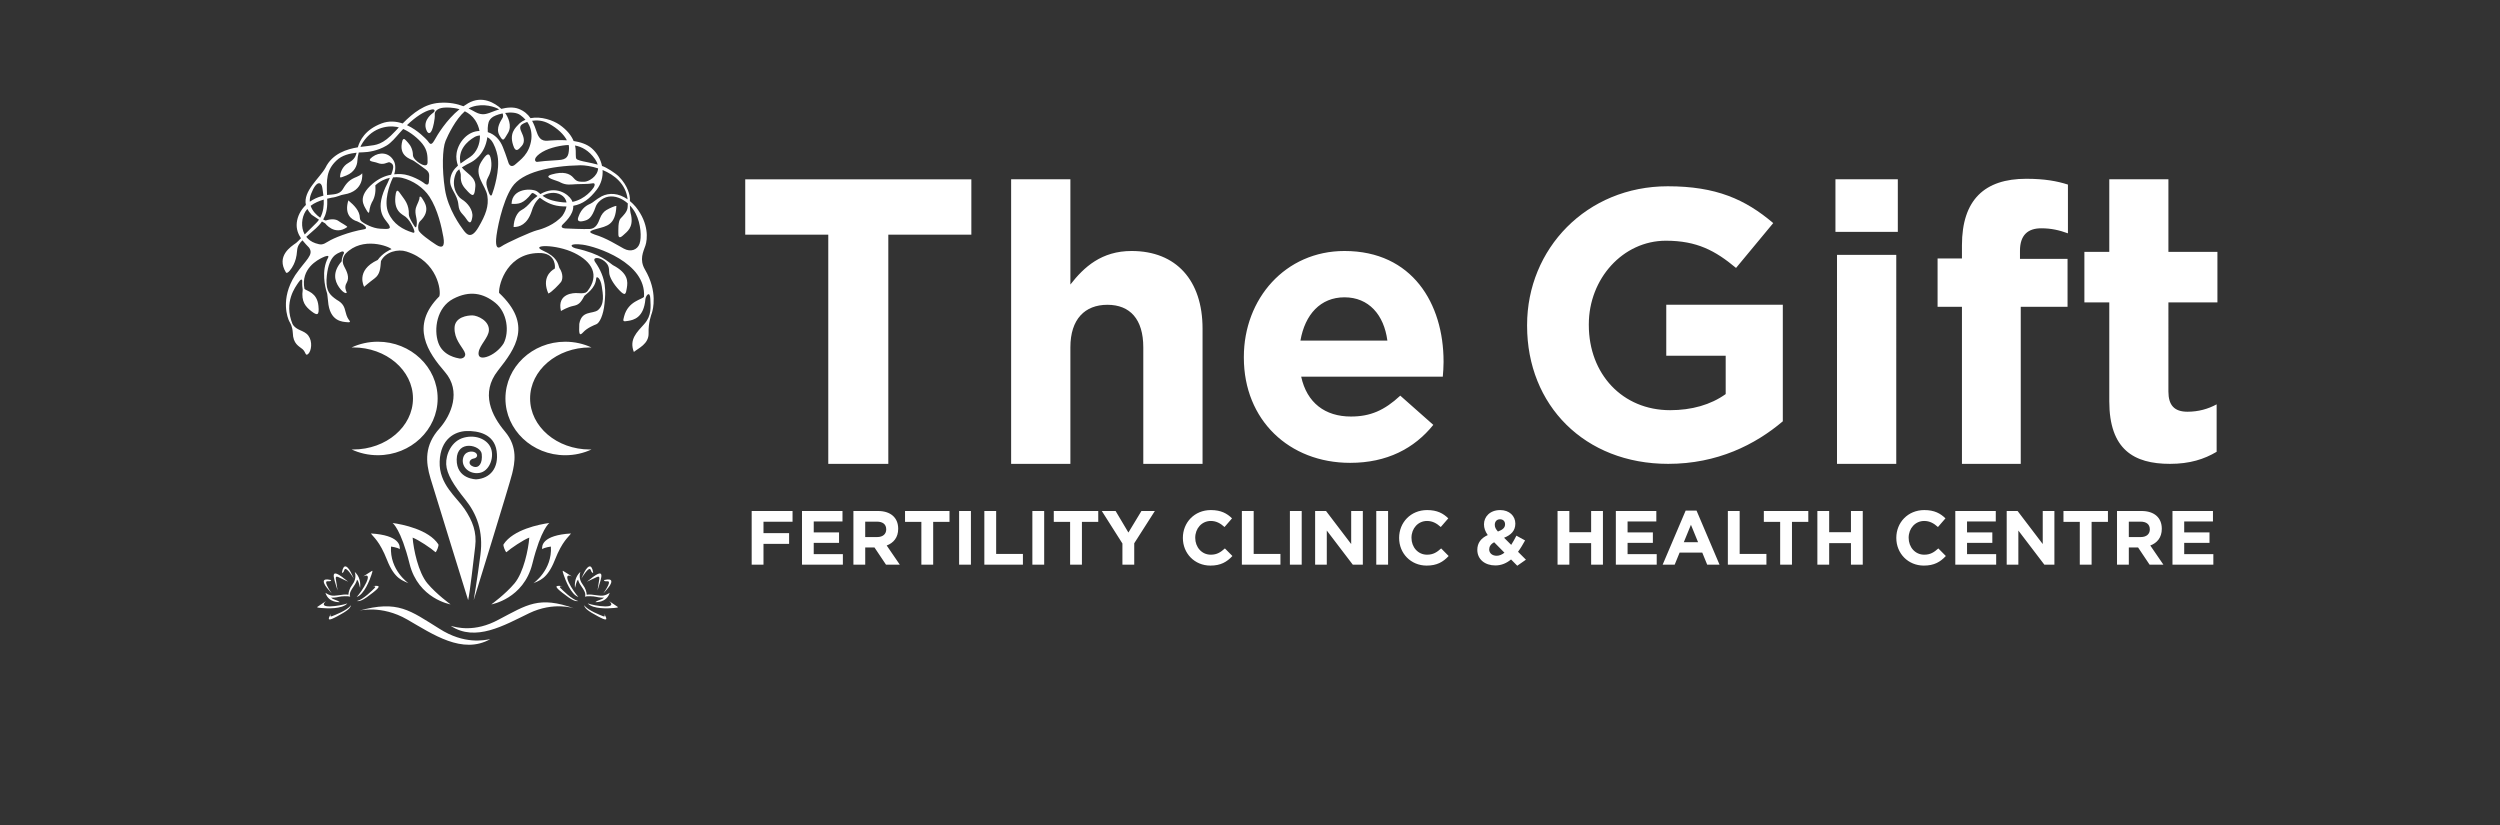
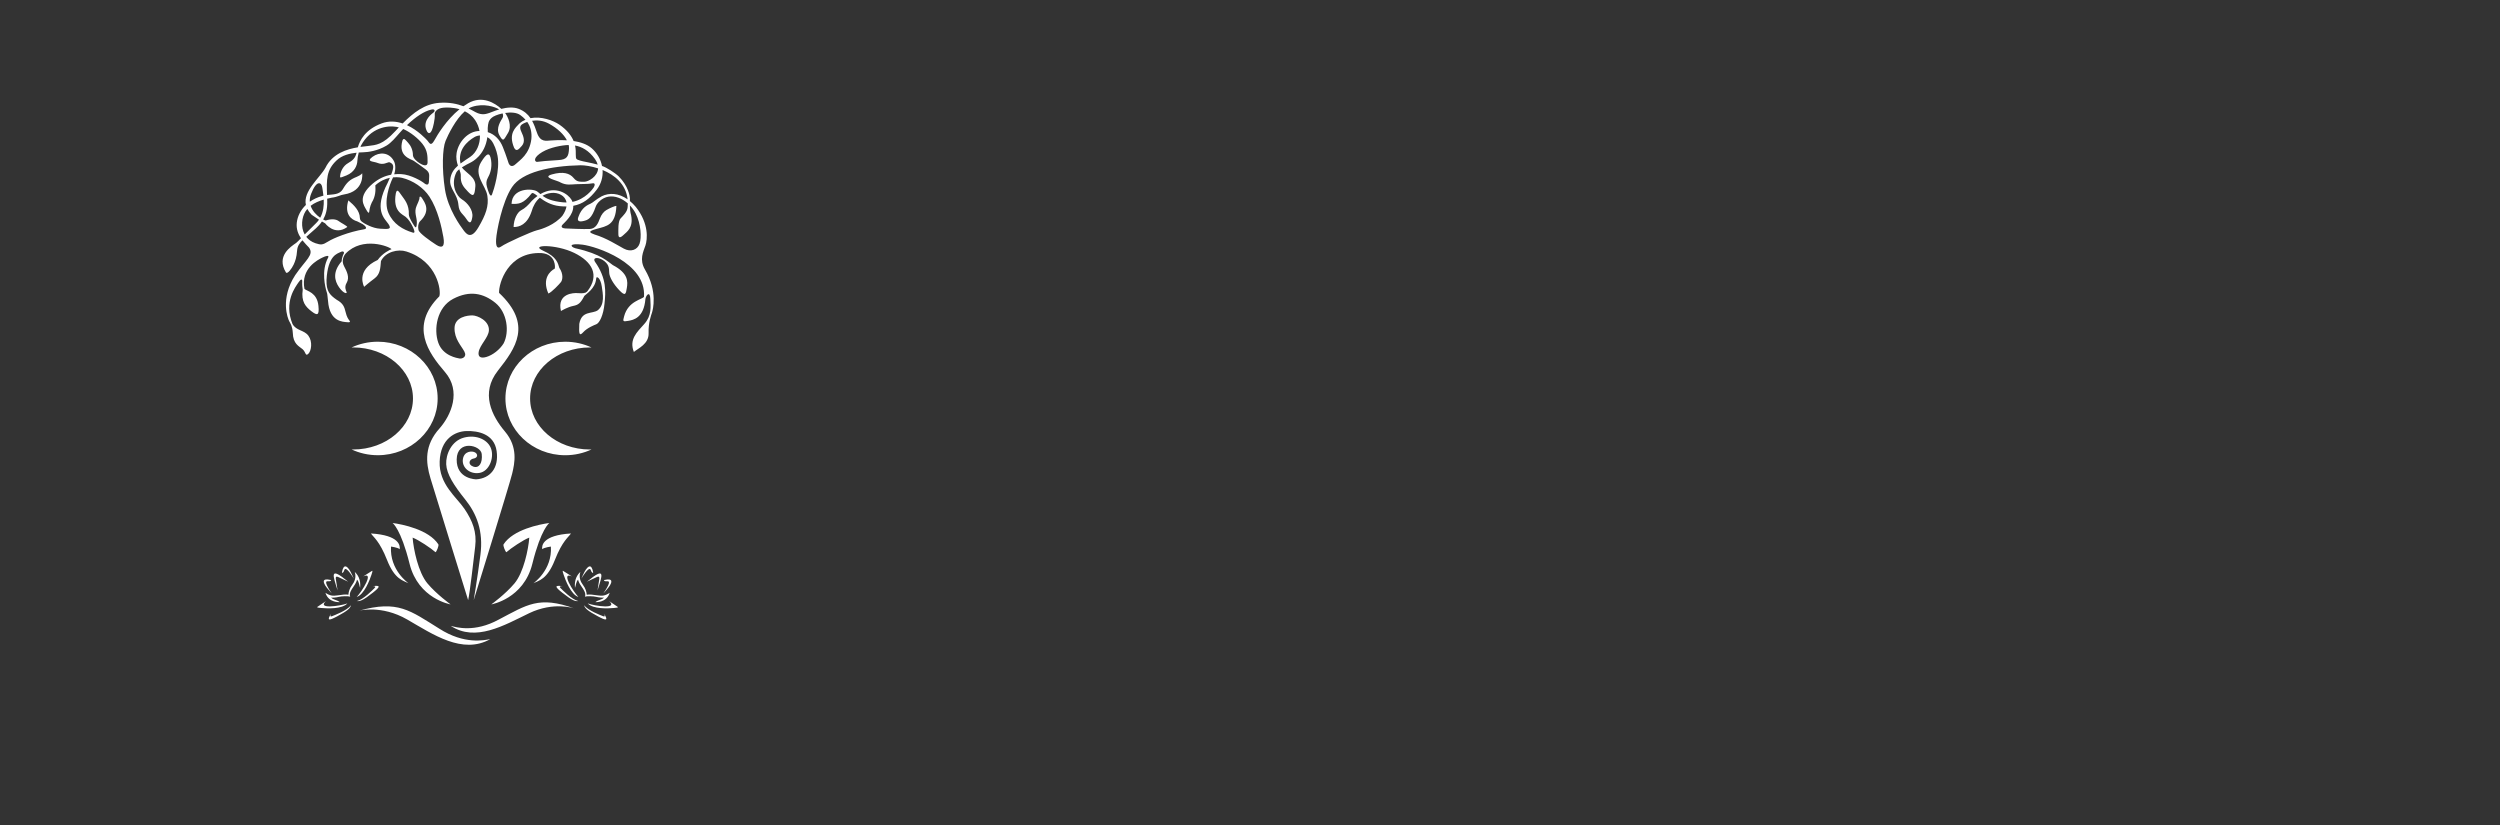
<svg xmlns="http://www.w3.org/2000/svg" version="1.1" id="Layer_1" x="0px" y="0px" viewBox="0 0 3271.65 1080" style="enable-background:new 0 0 3271.65 1080;" xml:space="preserve">
  <rect x="0" y="0" width="3271.65" height="1080" fill="#333333" stroke="none" />
  <style type="text/css">
	.st0{fill:#FFFFFF;}
</style>
  <g>
    <g>
      <g>
        <path class="st0" d="M844.05,352.78c-7.71-13.14-2.14-23.42,0.57-31.42s4.86-28.71-12.57-50.56c-2.52-2.99-5.12-5.51-7.74-7.67     c0.03-1.59,0.07-2.89,0.03-3.76c-0.11-2.65-1.99-15.85-14.57-28.42c-4.37-4.36-16.57-12.28-21.93-13.73     c-1.76-8.71-6.36-16.94-13.42-23.12c-6.2-5.43-15.01-8.2-23.75-9.56c-2.74-6.6-8.11-14.11-18.6-21.43     c-8.51-5.71-23.95-11.22-37.84-8.47c-3.5-5.13-8.22-9.37-15.36-12.16c-7.13-2.79-15.6-1.84-22.82-0.01     c-8.26-7.55-24.91-18.02-43.37-7.38c-2.13,1.23-4.19,2.56-6.18,3.96c-8.12-3.1-18.42-5.44-31.52-4.49     c-19.31,1.39-34.1,12.96-48.04,27.01c-8.48-2.87-17.97-3.71-27.69-0.02c-21.46,8.17-28.24,21.97-30.97,31.23     c-14.14,2.32-33.34,8.08-42.41,26.83c-7.47,13.38-29.59,30.42-25.57,48.61c-6.94,6.67-11.03,15-11.92,23.26     c-0.88,8.18,1.85,14.88,5.49,20.33c-2.92,2.97-4.98,5.02-6.35,6.13c-7.07,4.93-26.3,17.14-13.36,38.56     c1.87,2.86,7.72-5,10.15-10.28c2.1-4.56,3.86-9.43,4.5-18.42c0.4-5.56,2.85-9.24,6.99-13.32c3.03,3.92,6.34,7.1,8.65,9.61     c6.71,9.57-4.14,15.57-18.14,35.99c-20.14,31.28-9.57,56.99-7.82,60.27c1.75,3.28,4.11,6.57,4.68,15.14     c0.29,14.57,8.14,17.57,12.71,21.42c4.57,3.86,3.57,9.85,7.57,6.14c4-3.71,5.86-16,0.14-23.71c-5.71-7.71-15.78-6.21-20.85-15.42     c-11.71-28.85,4.14-48.63,7.57-53.91c3.43-5.28,5.21-4.89,5.21-2.29c-0.25,3.57,0.2,9.78,0.64,11.5     c-2.22,15.69,3.86,22.28,11.43,28.14c7.57,5.86,10.43,5.71,9.14-7c-1.71-17.85-15.14-19.28-18.28-22.28     c-5.28-26.85,18-38.28,23.14-40.85c5.14-2.57,9.57-3.57,7.85-0.14c-9.57,17.28-3.57,39.56-2.16,44.27s0.73,1.43,2.01,12.57     c2,27.42,19.57,27.14,24.99,27.71c5.43,0.57,3.57-1.29,2.57-2.71c-1-1.43-3-3.86-4.57-10.57s-3.28-11.43-11.57-16     c-9.57-6.57-13.71-11.57-13.43-25.85c1.71-32.56,14.42-34.56,18.14-36.56c3.71-2,5.28-0.14,4.57,1.71c0,0-2.71,4.71-2.86,10.28     c-12.14,13.85-9.43,25.42-3.43,33.99c6,8.57,10.85,8.71,9.85,6.28c-1-2.43-3.14-6.71,0.14-12.14c4.14-7.14,0.14-15-3.43-21.71     c-3.57-6.71-0.86-13.14,2-16.42c22.28-23.14,57.41-9.28,60.13-5.86c-2,0.71-11.57,5-18.14,14.14     c-29.71,13.71-17.71,35.13-17.71,35.13s5.71-5.14,13.43-10.85c7.71-5.71,7.71-13.43,8.57-22.85c6-12.28,22.42-16,33.13-12.57     c41.13,12.85,45.84,51.84,43.27,58.7c-38.99,38.99-14.57,73.69,7.28,98.97c21.85,25.28,8.14,56.56-6.86,73.69     c-20.14,22.28-18.42,44.13-12,65.55c6.43,21.42,49.27,159.39,49.27,159.39c2.57-11.57,6.86-50.99,9.21-70.05     c2.36-19.07-3.43-33.63-13.92-49.27c-10.5-15.64-33.63-32.35-32.56-62.13c1.07-29.78,20.14-39.42,35.13-39.85     c15-0.43,36.2,3.64,39.42,26.14c3.21,22.49-8.59,35.78-26.58,37.06c0,0-26.12,0-25.69-26.14c0.43-26.14,31.49-18.85,32.78-7.07     c1.29,11.78-3.43,19.28-11.14,16.5c-7.71-2.79-5.14-9.64,0.43-10.5c5.57-0.86,6-5.57,2.14-7.93c-3.86-2.36-14.35-2.14-16.07,8.57     c-1.71,10.71,8.57,20.14,21.42,18.21s19.49-19.18,15.64-31.23s-19.07-19.33-35.56-15.05c-16.5,4.28-23.99,22.07-23.35,34.92     c0.64,12.85,9.85,27.42,24.85,46.06s23.99,41.35,19.92,72.62c-4.07,31.28-8.78,59.13-8.78,59.13s47.13-152.1,50.34-165.6     c3.21-13.5,7.93-34.49-9.43-55.06c-17.35-20.57-32.35-50.34-9.21-79.69c23.14-29.35,45.63-60.2,1.5-101.76     c-0.64-12,11.57-54.2,55.7-52.06c19.07,1.71,17.78,19.07,17.14,20.35c-6,3.21-16.92,12.85-8.35,32.56     c4.28-1.5,14.35-12.21,16.5-15c2.14-2.78,3.46-10.45-2.14-18.64c-1.79-5.57-2.93-14.28-21.21-22.42     c-18.28-8.14,16.92-8.71,40.77,2.93c23.49,11.46,33.47,29.12,17.2,50.12c-0.25,0.32-1.76,1.6-2.36,1.83     c-3.11,1.18-7.91,0.91-11.05,0.64c-3.75-0.32-26.78,0-21.21,23.46c1.39-0.86,9-5.25,15.85-6.64c6.86-1.39,9.75-3.43,14.78-13.18     c2.25-2.46,14.21-9.46,15.42-22.17c0-4.93,5.71-1.61,7.36,9.64c1.46,9.98,4.21,23.46-5.11,31.28     c-7.28,5.25-21.21,0.11-24.31,17.89c-0.64,13.5,0.11,16.5,5.25,10.82c5.14-5.68,14.72-9.46,16.92-10.28     c4.28-1.61,9.34-11.77,10.84-26.98c1.5-15.21,3.2-32.68-12.55-54.96c-3.53-6.11,5.25-6.43,12.32-0.75     c7.07,5.68,5.89,10.6,6.43,15.85c0.54,5.25,5.14,13.82,13.18,22.28c8.03,8.46,8.57,4.82,9.85-3.11     c1.29-7.93,2.25-19.07-18.32-29.78C795.96,343,787.39,332.5,753,324.9c-7.5-2.25-8.14-6.96,9.43-4.71     c17.57,2.25,83.48,23.46,80.34,68.16c-2,3.57-20.71,5.43-25.99,25.56c-2,7-1.57,7.14,5.28,6c6.86-1.14,20.57-3.86,22.57-28.71     c1.14-5.71,6-10.43,6.43-0.14c0.43,10.28,1.86,21.99-7.85,32.85c-9.71,10.85-20.14,20.14-13.71,36.7     c5.71-4.86,19.71-10.43,19.28-24.56c-0.43-14,3.28-23.14,4.43-26.85S861.05,381.63,844.05,352.78z M778.71,208.25     c1.78,2.51,2.88,4.91,3.48,7.17c-9.18-2.57-19.73-4.12-23.12-5.31c-4.86-1.71-5.57-1.29-5.57-7.86c0-2.59,0.19-6.77-0.96-11.84     C761.04,191.97,770.51,196.66,778.71,208.25z M744.65,194.25c-0.43,10.14-2.28,14.71-14.28,15.28c-12,0.57-25.14,1.86-27.28,2.29     s-6.57-3.28,2.86-10.43c9.43-7.14,24.14-10.43,34.56-11.43c1.17-0.11,2.41-0.19,3.69-0.21     C744.54,191.3,744.71,192.81,744.65,194.25z M718.37,161.83c11.43,6.24,19.55,14.16,23.52,21.77     c-9.91-0.64-18.41,0.12-21.02,0.23c-5.57,0.21-13.71,3-18.21-10.28c-1.86-5.51-3.74-10.78-6.34-15.49     C702.62,157.09,710.45,157.51,718.37,161.83z M657.71,148.41c0.86,1.99,0.91,4.04-0.04,5.86c-1.71,3.28-9.43,13.28-4.14,22.71     c5.28,9.43,5.57,6.28,11.28-3c5.67-9.22-0.06-21.1-3.77-26.16c7.26-1.07,14.98-0.71,19.77,2.7c2.65,1.89,4.94,3.93,6.88,6.13     c-2.84,1.21-5.54,2.87-8.02,5.05c-4.71,5.14-14.85,12.71-6.86,31.71c2.86,5.14,5.43,2.86,10.14-2.57     c4.71-5.43,2.14-12.43-0.57-18.14c-2.71-5.71-1.57-8,0.43-9.71c0.72-0.62,3.34-2.14,7.17-3.41c4.41,6.3,6.23,13.75,5.39,22.44     c-2.46,20.03-15.1,27.53-20.46,32.67c-5.36,5.14-8.25,1.39-9.21-0.86c-0.96-2.25-2.78-9.32-7.71-21.53     c-3.68-9.11-10.16-16.37-19.66-19.38c0.05-1.72,0.04-3.5-0.05-5.37c0.43-6.32,1.07-9.64,4.93-13.18     C645.24,152.25,651.04,149.8,657.71,148.41z M617.82,139.84c15.42-5.1,30.46,0.13,35.43,3.39c-6.44,1.89-11.48,4.22-12.94,4.61     c-3.21,0.86-9,3.77-18-1.07c-2.55-1.37-5.56-3.08-9.08-4.79C614.74,141.08,616.27,140.35,617.82,139.84z M608.28,145.63     c5.12,2.51,9.94,6.21,13.54,11.63c2.96,4.47,4.8,9.29,5.68,14.14c-15.5,0.25-27.57,14.69-29.93,28.7     c-1.1,6.52,0.15,11.95,1.73,16.63c-5.31,4.65-9.13,10.02-10.05,17.94c-1.57,12.57,9.39,18.47,10.71,33.71     c0.86,9.85,6,11.43,10.14,17.85c4.14,6.43,6.57,7,8-2.14c1.43-9.14-6.43-18.85-13.57-23.14c-7.14-4.28-15.28-19.57-7.14-35.7     c0.77-1.24,2.07-2.52,3.63-3.77c1.24,3.33,2.25,6.25,2.01,8.94c-0.43,9.1,2.78,13.6,9.53,20.57c6.75,6.96,8.57,5.78,9.53-7.18     c0.91-12.25-12.8-17.7-17.66-24.77c4.31-2.8,9.14-5.15,10.97-6.08c2.71-1.36,19.16-9.63,22.39-33.48     c1.88,1.02,3.59,2.36,4.97,4.02c3.89,4.67,7.07,13.6,8.35,20.33c3.47,18.28-4.88,44.69-7.17,50.54c-2.29,5.86-5.57-5.86-6.71-10     c-1.14-4.14-1-7.86,1.29-11.85c2.29-4,5.86-12,4.14-23.14c-1.71-11.14-5.86-8.85-13,2.71c-10.57,17.14,6,30.42,8.14,43.99     c2.14,13.57-2.14,25.14-11.71,41.42c-9.57,16.28-15.57,9-19.42,3.86c-3.86-5.14-20.42-27.56-24.42-53.84     c-4-26.28-3.28-53.13,0.86-63.13C586.43,176.41,596.13,156.19,608.28,145.63z M628.11,177.28c0.3,11.56-4.63,22.45-12.69,27.97     c-4.54,3.11-8.92,5.86-12.78,8.78c-3.85-17.57,8.58-29.03,18.39-34.7C623.19,178.08,625.63,177.42,628.11,177.28z M563.94,143.55     c4.82-1.61,6.43,1.5,2.89,4.07c-3.53,2.57-15,12.1-7.71,24.85c2.78,3.75,4.82,0.64,6.21-2.36c1.39-3,4.03-14.31,3.64-20.14     c-0.59-4,3.43-8.14,10.93-9c4.04-0.46,12.63-0.63,21.45,1.97c-17.39,14.15-28.82,33.38-32.91,40.77c-4.93,8.89-6.64,2.79-9.32,0     c-1.6-1.66-12.07-13.23-26.54-19.91C544.2,152.61,555.29,145.57,563.94,143.55z M472.36,190.58     c12.53-23.35,34.17-26.78,46.7-24.53c0.95,0.17,1.91,0.41,2.88,0.67c-1.53,1.62-3.06,3.25-4.59,4.9     c-16.92,18.21-24.85,18-36.2,19.49c-2.37,0.31-5.63,0.62-9.39,1.14C471.95,191.69,472.15,191.13,472.36,190.58z M419.05,284.95     c-4.77-3.31-10.21-8.71-12.53-15.62c5.08-3.93,11.29-6.4,17.14-8.11C423.99,268.69,423.24,277.4,419.05,284.95z M407.24,253.45     c7.18-18.59,13.71-15,14.57-7.71c0.25,2.16,0.97,5.84,1.45,10.31c-0.48,0.12-0.97,0.25-1.45,0.4c-6.3,1.65-11.78,4.27-16.38,7.54     C405.18,260.71,405.68,257.19,407.24,253.45z M399.81,276.59c0.72-1.14,1.53-2.18,2.39-3.18c1.29,2.55,3.13,5.11,5.67,7.68     c3.64,2.58,6.89,4.72,9.59,6.42c-1.09,1.58-2.35,3.09-3.81,4.51c-6.14,5.95-11.03,10.88-14.92,14.83     C393.4,297.21,394.8,284.57,399.81,276.59z M497.43,299.3c-10.18-0.54-20.55-6.96-20.55-6.96c-3.21-2.14-5.59-3.11-5.91-7.07     c-0.21-9.53-7.61-16.71-15.1-23.03c-5.46,17.89,3.53,25.17,11.78,27.53l6.96,3.53c3,1.82,7.18,5.89,1.93,6.75     c-20.24,3.43-39.95,11.46-47.24,16.07c-7.28,4.61-9.32,4.5-16.6,2.14c-5.26-1.82-9.16-4.77-11.92-8.33     c1.41-1.23,2.91-2.54,4.53-3.99c5.15-4.59,11.35-9.19,16.01-16.07c2.61,1.55,4.13,2.36,4.13,2.36s12.32,16.82,28.92,4.93     c0.86-1.07-8.35-5.57-11.35-7.93c-3-2.36-9.43-3.21-16.71-0.64c-0.82-0.16-2-0.6-3.38-1.3c3.37-5.92,5.57-13.46,5.31-23.76     c-0.03-1.19-0.07-2.35-0.1-3.49c2.1-0.51,4.09-0.94,5.89-1.33c7.21-0.75,11.85-3.75,15.96-4.18     c27.53-4.28,23.99-27.85,23.99-27.85s-0.86,2.14-7.28,4.82c-9,3.53-12.96,7.28-18.1,16.17c-4.53,7.35-12.48,6.52-20.62,7.52     c-0.7-19.9-1.03-32.61,12.48-45.22c6.98-6.84,17.67-9.24,26.15-10.14c-0.08,0.34-0.15,0.65-0.22,0.93     c-1.61,6-4.5,9.1-10.93,12.75c-6.43,3.64-9.53,10.71-10.18,15.32s-0.86,4.18,8.14,0.75c10.71-4.39,14.03-13.18,14.25-19.07     c0.12-3.32,0.8-7.08,1.81-10.93c2.55-0.19,4.81-0.27,6.54-0.32c5.06-0.14,17.84-1.51,29.83-8.71     c6.3-3.78,11.92-10.74,17.08-16.57c1.58-1.8,3.16-3.52,4.73-5.18c9.97,4.4,19.75,12.61,25.15,19.43     c6.96,8.78,6.75,16.71,6.75,23.99s-7.61,3.11-10.39,1.39c-2.79-1.71-8.46-6.11-8.78-10.39c0.07-6.66-2.78-12.64-6.21-16.28     c-3.43-3.64-5.68-7.5-7.5-3.11c-6,20.99,11.14,24.21,14.78,26.67c3.64,2.46,9.32,6.43,15.53,11.14c6.21,4.71,4.5,7.61,4.39,15.42     c-0.11,7.82-5.68,3.32-7.07,2.04c-1.39-1.29-16.6-10.71-29.35-11.25c-3.05-0.13-6.07-0.07-9.07,0.24c2.5-8,1.35-14.44-0.68-17.8     c-6.21-11.14-18.74-11.68-27.74-5.03c-9,6.64,1.29,5.68,7.07,8.14c7.28,2.78,11.78-0.75,14.67-1.18     c6.37,2.1,6.82,5.87,2.67,16.44c-8.1,1.45-16.05,4.91-24.1,11.62c-20.57,17.57-11.68,28.39-8.03,34.92     c3.64,6.53,3.53,1.07,3.53,1.07s0.64-6,3.21-11.14c5.14-8.14,5.14-16.39,4.71-22.6c6.38-5.83,13.15-8.59,19-9.8     c-0.82,1.93-1.75,4.05-2.79,6.37c-18.85,36.13-4.11,46.7,0.93,54.09C513.39,300.58,507.6,299.83,497.43,299.3z M570.91,320.4     c-7.82-5.03-22.28-15.21-23.24-19.39c-0.96-4.18-0.43-8.68,1.93-11.35c15.1-14.25,5.46-25.6,3.11-29.67     c-2.36-4.07-3.75-2.68-3.75-1.5c0,1.18,0.32,1.93-3.64,10.6c-3.96,8.68,0.43,15.1,0.21,22.39c-0.32,10.28-3.11,4.5-4.07,3     c-0.96-1.5-6.32-9.53-6.43-13.71c0.54-12.96-5.57-19.49-9.64-25.28c-4.07-5.78-5.89-8.68-7.39-2.46     c-4.18,23.57,8.78,27.42,12.85,30.74c4.07,3.32,6.96,8.35,9.1,12.64c2.14,4.28,4.07,9.43,0.11,7.93     c-12.75-3.86-25.39-11.03-31.81-25.92c-6.43-14.89,1.6-36.9,5.57-45.1c0.2-0.41,0.37-0.82,0.55-1.22     c6.85-0.68,11.66,0.58,11.66,0.58c14.35,3.49,28.17,12.75,35.99,24.74c11.03,16.92,15.96,40.17,18.21,52.81     C582.48,322.86,578.73,325.43,570.91,320.4z M659.1,449.33c-5,8.14-14.28,15.42-22.71,17.85c-8.43,2.43-10.85-1.14-10-6.43     c1.5-9.23,12.85-18.99,13.43-28.28c0.71-12.85-15-19.57-21.42-19.71s-23.28,2-23.57,16.42c-0.29,14.42,8.85,23.28,12.85,30.85     c4,7.57-3.57,9.71-6.28,9.14c-2.71-0.57-21.71-3.14-27.85-20.71c-6.14-17.57-2-46.13,19.57-57.41     c21.57-11.28,39.42-7.43,55.13,5.28C663.95,409.05,666.81,434.33,659.1,449.33z M702.66,301.37     c-7.14,1.71-40.28,16.57-46.84,21.28c-5.14,3.57-7.14,0-6.57-9.71c0.57-9.71,7.73-48.62,20.87-68.18     c13.14-19.57,49.97-27.65,89.53-28.5c5.77,0,14.25,1.2,23.09,4.1c-0.61,10.75-12.82,17.47-17.95,17.47     c-6.86,0-9.85,0.21-14.14-4.93c-5.14-6.21-13.71-8.78-28.28-4.71c-14.57,4.07,8.35,8.14,11.35,10.71     c7.5,3.64,12.64,2.57,19.92,2.14c7.28-0.43,16.28,0,21.21-1.07c4.93-1.07,3.43,3.21,1.93,5.57     c-1.23,1.93-10.79,15.19-27.61,18.65c-0.3-0.83-0.66-1.67-1.1-2.51c-4.6-7.87-20.78-19.51-40.91-7.69     c-1.51-1.31-2.83-2.53-4.29-3.52c-6-4.07-32.78-4.93-33.42,16.28c9.21,0.43,15.64,0,26.14-13.5c1.33-1.72,3.84,0.16,7.81,3.21     c-2.44,1.76-4.93,3.85-7.45,6.36c-4.57,5.57-8.85,9.71-13.85,12.28c-5,2.57-9.71,11.28-10,21.99     c7.57,0.14,17.71-3.28,23.42-19.99c2.1-7.58,5.72-13.95,10.94-18.33c5.97,4.41,14.44,9.78,25.98,10.98     c3.14,0.33,6.08,0.45,8.88,0.42c-0.58,3.58-2.25,7.66-5.38,12.22C725.94,294.23,709.8,299.65,702.66,301.37z M741.37,265     c-1.44,0.01-2.92-0.05-4.43-0.2c-15.13-1.46-22.28-5.06-26.96-8.55c3.29-1.96,7.09-3.25,11.39-3.73     C730.38,251.52,739.96,255.97,741.37,265z M836.91,319.08c-2.86,8-11.57,11.14-20.57,6.28s-22.57-13.71-38.13-18.42     c-5.57-2.14-10.71-3.86,2.57-7.43c13.28-3.57,24.85-4.86,25.85-29.99c-1.57-0.29-8.28,2.57-13.14,5.43     c-3.35,1.97-6.57,5.86-8.57,11.28c-2,5.43-5,13-13,13.43c-8,0.43-28.85-0.57-32.13-0.71c-3.28-0.14-6.57-1.57-3.71-4.86     c2.37-2.73,14.67-12.64,14.13-24.76c12.51-2.27,21.59-9.24,30.65-21.02c5.9-7.67,8.32-16.83,7.7-25.83     c15.51,6.39,30.55,18.29,32.75,38.36c-11.82-8.27-24.1-8.83-33.8-4.03c-8.57,4.71-11.14,8.14-14.71,9.71     c-3.57,1.57-11.71,5-15.85,17.28c-2.14,5.43,0.71,6.86,6.71,5.43s10.57-3.14,16-18.99c1.57-4.57,8.02-11.4,16.57-12.85     c8.66-1.47,17.94,2.28,25.36,8.83c-0.01,1.59-0.06,3.2-0.23,4.88c-0.29,6-5.86,11.14-9.28,14.85     c-3.43,3.71-2.86,15.42-2.86,20.28c0,4.86,1.86,5.86,6.57,1.43c4.71-4.43,13.28-9.57,10.14-25.99     c-1.24-3.85-1.58-8.62-1.64-12.85c2.96,3.09,5.53,6.61,7.5,10.43C838.91,293.09,839.77,311.08,836.91,319.08z M523.08,718.69     c0.63-4.28,0.06-18.28-37.65-20.57c3.14,4.86,11.14,9.43,21.14,34.85s21.14,26.85,27.99,30.28c0,0-24.85-17.14-22.85-47.99     C511.71,715.26,520.45,716.4,523.08,718.69z M573.69,712.4c-12.57-19.42-47.13-26.28-59.98-27.99c0,0,10.85,7.43,22.28,53.41     s53.7,53.13,53.7,53.13s-18.28-13.14-30.28-27.42c-12-14.28-18.28-44.56-19.42-59.98c7.71,2.86,24.28,14,29.99,19.14     C571.41,721.83,574.55,714.12,573.69,712.4z M698.08,763.25c6.86-3.43,18-4.86,27.99-30.28c10-25.42,18-29.99,21.14-34.85     c-37.7,2.29-38.28,16.28-37.65,20.57c2.63-2.29,11.37-3.43,11.37-3.43C722.93,746.11,698.08,763.25,698.08,763.25z      M642.95,790.95c0,0,42.27-7.14,53.7-53.13s22.28-53.41,22.28-53.41c-12.85,1.71-47.42,8.57-59.98,27.99     c-0.86,1.71,2.29,9.43,3.71,10.28c5.71-5.14,22.28-16.28,29.99-19.14c-1.14,15.42-7.43,45.7-19.42,59.98     C661.23,777.81,642.95,790.95,642.95,790.95z M486.02,752.45c2.17-6.54,1.71-6.03-0.61-4.48c-2.32,1.55-10.04,6.35-10.04,6.35     c14.91-6.79-1.61,19.65-8.53,26.9C476.65,778.05,483.85,758.98,486.02,752.45z M487.28,767.16c0,0,5.87-0.58,3.13,2.19     c-2.74,2.77-14.94,15.26-23.34,17.2c4.02,0.59,8.08-0.82,20.84-10.9C497.61,767.99,498.69,765.5,487.28,767.16z M447.46,749.09     c0.33,1.39,2.18,0.24,3.14-3.01c0.96-3.25,4.34-1.89,12.41,11.16c0,0-3.8-8.92-6.04-12.01S449.79,736.31,447.46,749.09z      M428.93,760.68c3.36,0.43,5.16-0.81,4.02-1.67c-12.64-3-9.28,3.88-7.36,7.16c1.93,3.28,8.57,10.35,8.57,10.35     C425.45,763.89,425.57,760.25,428.93,760.68z M454.58,789.67c-9.43,3.43-40.28,7.93-28.06-3c0,0-7.5,5.14-9.85,6.64     c-2.36,1.5-3,1.71,3.86,2.36S447.73,797.38,454.58,789.67z M434.23,806.49c-3.64,1.39-0.75-3.75-0.75-3.75     c-6.1,9.78-3.38,9.79,7.53,3.99c14.35-7.63,17.28-10.78,18.35-14.7C454.21,798.94,437.87,805.09,434.23,806.49z M471.29,769.32     c1.21-11.35-3.57-17.78-7-20.78c2.21,7.21-0.36,12.85-3.5,17s-4.64,8.78-4.86,12.78c-3.28-0.79-8.64,0-14.42,0.86     c-5.78,0.86-9.64,0.64-15.64-3.43c4.07,13.5,18.71,12.21,18.71,12.21c-4.07-3.28-8-2.57-11.28-5.93c1.07,0.29,6.57,0,10.14-0.93     c3.57-0.93,12.07-1.21,14.85-0.29c-2.07-4.21,2.5-10.43,3.64-12.03c1.14-1.61,4.86-6.82,5.21-10.25     C470.01,761.1,470.29,767.32,471.29,769.32z M441.8,772.67c0,0-1.51-9.9-2.29-14.71c-0.64-4,1.36-3.64,3.36-2.71     c2,0.93,12.78,6,12.78,6C430.3,740.18,435.73,753.25,441.8,772.67z M748.38,754.32c0,0-7.72-4.8-10.04-6.35     c-2.32-1.55-2.77-2.06-0.61,4.48c2.17,6.54,9.37,25.6,19.18,28.78C749.99,773.97,733.47,747.53,748.38,754.32z M765.45,780.81     c2.78-0.93,11.28-0.64,14.85,0.29c3.57,0.93,9.07,1.21,10.14,0.93c-3.28,3.36-7.21,2.64-11.28,5.93c0,0,14.64,1.29,18.71-12.21     c-6,4.07-9.85,4.28-15.64,3.43c-5.78-0.86-11.14-1.64-14.42-0.86c-0.21-4-1.71-8.64-4.86-12.78s-5.71-9.78-3.5-17     c-3.43,3-8.21,9.43-7,20.78c1-2,1.29-8.21,4.14-10.78c0.36,3.43,4.07,8.64,5.21,10.25C762.95,770.39,767.52,776.6,765.45,780.81z      M798.16,766.18c1.93-3.28,5.28-10.16-7.36-7.16c-1.14,0.86,0.66,2.09,4.02,1.67c3.36-0.43,3.48,3.21-5.23,15.85     C789.59,776.53,796.23,769.46,798.16,766.18z M789.52,806.49c-3.64-1.39-19.98-7.55-25.14-14.46c1.07,3.92,4,7.07,18.35,14.7     c10.92,5.8,13.63,5.79,7.53-3.99C790.27,802.74,793.16,807.88,789.52,806.49z M807.08,793.31c-2.36-1.5-9.85-6.64-9.85-6.64     c12.21,10.93-18.64,6.43-28.06,3c6.86,7.71,27.21,6.64,34.06,6S809.44,794.81,807.08,793.31z M766.77,745.23     c-2.23,3.09-6.04,12.01-6.04,12.01c8.07-13.06,11.46-14.41,12.41-11.16c0.96,3.25,2.81,4.4,3.14,3.01     C773.95,736.31,769,742.15,766.77,745.23z M733.33,769.35c-2.74-2.77,3.13-2.19,3.13-2.19c-11.41-1.65-10.33,0.84-0.62,8.5     c12.76,10.08,16.82,11.49,20.84,10.9C748.27,784.61,736.07,772.13,733.33,769.35z M781.95,772.67     c6.07-19.42,11.5-32.49-13.85-11.43c0,0,10.78-5.07,12.78-6c2-0.93,4-1.29,3.36,2.71C783.46,762.77,781.95,772.67,781.95,772.67z      M574.83,822.66c-38.28-23.71-53.99-37.7-105.12-23.42c0,0,29.42-7.98,63.13,11.44s72.27,46.26,108.83,25.7     C633.96,837.8,607.68,843.8,574.83,822.66z M652.67,810.82c-31.84,17.36-55.76,10.04-62.81,8.2     c32.47,21.5,69.98-0.76,102.49-16.47c32.51-15.71,59.22-6.34,59.22-6.34C705.19,779.54,689.7,791.45,652.67,810.82z M772,454.69     c0.71,0,1.4,0.03,2.1,0.05c-10.38-4.83-22.05-7.54-34.39-7.54c-43.22,0-78.27,33.25-78.27,74.27s35.04,74.27,78.27,74.27     c12.34,0,24.01-2.72,34.39-7.55c-0.7,0.02-1.4,0.05-2.11,0.05c-43.22,0-78.27-29.89-78.27-66.77     C693.73,484.58,728.77,454.69,772,454.69z M462.18,588.22c-0.71,0-1.4-0.03-2.11-0.05c10.38,4.83,22.05,7.55,34.39,7.55     c43.22,0,78.27-33.25,78.27-74.27s-35.04-74.27-78.27-74.27c-12.34,0-24.01,2.72-34.39,7.54c0.7-0.02,1.4-0.05,2.1-0.05     c43.22,0,78.27,29.89,78.27,66.77C540.45,558.33,505.41,588.22,462.18,588.22z" />
      </g>
    </g>
    <g>
      <g>
-         <path class="st0" d="M975.26,307.14h108.67v299.89h78.57V307.14h108.67v-72.45H975.26V307.14z M1400.77,454.48     c0-36.73,18.88-55.61,48.47-55.61s46.94,18.88,46.94,55.61v152.55h77.55V429.99c0-62.75-34.18-101.53-92.86-101.53     c-39.28,0-62.24,20.92-80.1,43.88V234.59h-77.55v372.44h77.55V454.48z M2183.08,607.03c64.22,0,113.9-25.08,150.02-55.69V398.81     h-152.53v66.73h77.77v50.17c-19.57,14.05-44.65,21.08-72.75,21.08c-62.22,0-106.37-47.16-106.37-111.39v-1     c0-59.71,44.66-109.38,100.85-109.38c40.64,0,64.72,13.04,91.82,35.62l48.67-58.7c-36.63-31.11-74.76-48.17-137.98-48.17     c-106.37,0-184.14,81.78-184.14,181.63v1C1998.44,530.27,2073.7,607.03,2183.08,607.03z M2901.85,395.78V329.6h-64.14v-95.02     h-77.38v95.02h-32.58v66.18h32.58v129.29c0,63.12,32.07,81.96,79.41,81.96c25.96,0,44.8-6.11,61.09-15.78v-62.11     c-11.2,6.11-23.92,9.67-38.18,9.67c-17.31,0-24.94-8.65-24.94-26.47V395.78H2901.85z M2404.01,607.03h77.55V333.56h-77.55V607.03     z M2483.6,234.59h-81.63v68.88h81.63V234.59z M2567.53,607.03h76.94V401.52h61.25v-62.77h-62.26v-10.63     c0-20.25,10.12-29.36,27.84-29.36c13.16,0,23.79,2.53,34.92,6.58v-63.78c-14.17-4.56-30.37-7.59-54.67-7.59     c-54.16,0-84.03,27.33-84.03,87.07v17.21h-31.89v63.28h31.89V607.03z M1766.91,605.71c48.2,0,83.97-18.88,108.81-49.69     l-43.23-38.26c-20.87,19.38-39.25,27.33-64.59,27.33c-33.79,0-57.63-17.89-65.09-52.17h185.33c0.5-6.95,0.99-11.43,0.99-18.88     v-0.99c0-75.52-40.74-144.59-129.68-144.59c-77.51,0-131.67,62.6-131.67,138.62v0.99     C1627.79,549.56,1686.92,605.71,1766.91,605.71z M1759.46,389.08c31.8,0,51.67,22.86,56.15,56.64h-113.78     C1707.79,411.44,1728.16,389.08,1759.46,389.08z M1303.63,668.71h-15.46v70.25h50.48v-14.05h-35.02V668.71z M1476.7,696.91     l-16.76-28.2h-18.06l26.99,42.55v27.7h15.46v-28l26.99-42.25h-17.56L1476.7,696.91z M1351.02,738.96h15.46v-70.25h-15.46V738.96z      M1584.52,725.91c-12.04,0-20.37-10.03-20.37-22.07v-0.2c0-12.04,8.53-21.88,20.37-21.88c7.02,0,12.54,3.01,17.96,7.93     l9.83-11.34c-6.52-6.42-14.45-10.84-27.7-10.84c-21.58,0-36.63,16.36-36.63,36.33v0.2c0,20.17,15.35,36.13,36.03,36.13     c13.55,0,21.58-4.81,28.8-12.54l-9.83-9.94C1597.46,722.7,1592.55,725.91,1584.52,725.91z M1379.03,682.96h21.38v56h15.46v-56     h21.37v-14.25h-58.2V682.96z M1064.9,710.45h33.12v-13.75h-33.12v-14.25h37.63v-13.75h-52.99v70.25h53.49V725.2h-38.14V710.45z      M983.69,738.96h15.46v-27.19h33.52v-14.05h-33.52v-14.95h38.03v-14.05h-53.49V738.96z M1255.15,738.96h15.46v-70.25h-15.46     V738.96z M1175.42,692.09v-0.2c0-14.45-9.94-23.18-26.49-23.18h-32.11v70.25h15.46v-22.48h12.14l15.05,22.48h18.07l-17.16-25.09     C1169.3,710.55,1175.42,703.43,1175.42,692.09z M1159.76,692.89c0,5.92-4.31,9.94-11.84,9.94h-15.66v-20.17h15.35     c7.53,0,12.14,3.41,12.14,10.03V692.89z M1184.38,682.96h21.38v56h15.46v-56h21.37v-14.25h-58.2V682.96z M2422.27,696.51h-28.5     v-27.8h-15.45v70.25h15.45v-28.2h28.5v28.2h15.45v-70.25h-15.45V696.51z M2308.25,682.96h21.37v56h15.46v-56h21.38v-14.25h-58.2     V682.96z M2700.37,682.96h21.37v56h15.46v-56h21.38v-14.25h-58.2V682.96z M2276.62,668.71h-15.45v70.25h50.48v-14.05h-35.02     V668.71z M2129.94,710.45h33.11v-13.75h-33.11v-14.25h37.63v-13.75h-52.98v70.25h53.49V725.2h-38.13V710.45z M2205.94,668.21     l-30.1,70.75h15.75l6.42-15.75h29.7l6.42,15.75h16.16l-30.1-70.75H2205.94z M2203.53,709.55l9.34-22.78l9.33,22.78H2203.53z      M2673.25,711.96l-32.91-43.25h-14.25v70.25h15.25V694.3l34.02,44.66h13.15v-70.25h-15.26V711.96z M2518.15,725.91     c-12.04,0-20.37-10.03-20.37-22.07v-0.2c0-12.04,8.53-21.88,20.37-21.88c7.03,0,12.54,3.01,17.97,7.93l9.83-11.34     c-6.52-6.42-14.45-10.84-27.69-10.84c-21.58,0-36.63,16.36-36.63,36.33v0.2c0,20.17,15.35,36.13,36.03,36.13     c13.55,0,21.57-4.81,28.8-12.54l-9.84-9.94C2531.1,722.7,2526.18,725.91,2518.15,725.91z M2574.17,710.45h33.11v-13.75h-33.11     v-14.25h37.63v-13.75h-52.98v70.25h53.49V725.2h-38.13V710.45z M1688.03,738.96h15.46v-70.25h-15.46V738.96z M1768.23,711.96     l-32.92-43.25h-14.25v70.25h15.26V694.3l34.02,44.66h13.15v-70.25h-15.25V711.96z M1801.07,738.96h15.46v-70.25h-15.46V738.96z      M1867.52,725.91c-12.04,0-20.37-10.03-20.37-22.07v-0.2c0-12.04,8.53-21.88,20.37-21.88c7.02,0,12.54,3.01,17.96,7.93     l9.83-11.34c-6.52-6.42-14.45-10.84-27.7-10.84c-21.58,0-36.63,16.36-36.63,36.33v0.2c0,20.17,15.35,36.13,36.03,36.13     c13.55,0,21.58-4.81,28.8-12.54l-9.83-9.94C1880.46,722.7,1875.55,725.91,1867.52,725.91z M2082.25,696.51h-28.5v-27.8h-15.45     v70.25h15.45v-28.2h28.5v28.2h15.45v-70.25h-15.45V696.51z M1640.64,668.71h-15.46v70.25h50.48v-14.05h-35.02V668.71z      M1995.81,707.24l-11.34-6.22c-2.21,4.31-4.52,8.43-6.82,12.04l-9.33-9.33c8.73-3.41,14.75-8.93,14.75-18.46     c0-10.04-7.83-17.76-19.77-17.76c-13.55,0-21.27,8.83-21.27,18.57c0,4.92,1.5,9.23,4.92,14.15     c-8.83,4.02-13.65,10.34-13.65,19.37c0,12.54,10.14,20.37,23.58,20.37c8.13,0,14.85-3.11,20.57-7.83l8.13,8.23l11.34-7.93     l-10.34-10.34C1990.09,717.38,1993.1,712.16,1995.81,707.24z M1962.99,679.55c3.91,0,6.62,2.4,6.62,6.62     c0,4.52-3.21,7.13-9.33,9.43c-2.91-3.31-4.11-5.62-4.11-8.83C1956.16,682.46,1958.88,679.55,1962.99,679.55z M1958.67,727.31     c-5.72,0-9.83-3.31-9.83-8.33c0-3.51,1.91-6.92,6.52-9.33l13.45,13.65C1965.6,725.81,1962.19,727.31,1958.67,727.31z      M2858.38,710.45h33.11v-13.75h-33.11v-14.25h37.63v-13.75h-52.98v70.25h53.49V725.2h-38.14V710.45z M2829.05,692.09v-0.2     c0-14.45-9.94-23.18-26.49-23.18h-32.11v70.25h15.45v-22.48h12.14l15.05,22.48h18.07l-17.16-25.09     C2822.93,710.55,2829.05,703.43,2829.05,692.09z M2813.39,692.89c0,5.92-4.31,9.94-11.84,9.94h-15.66v-20.17h15.35     c7.53,0,12.14,3.41,12.14,10.03V692.89z" />
-       </g>
+         </g>
    </g>
  </g>
</svg>